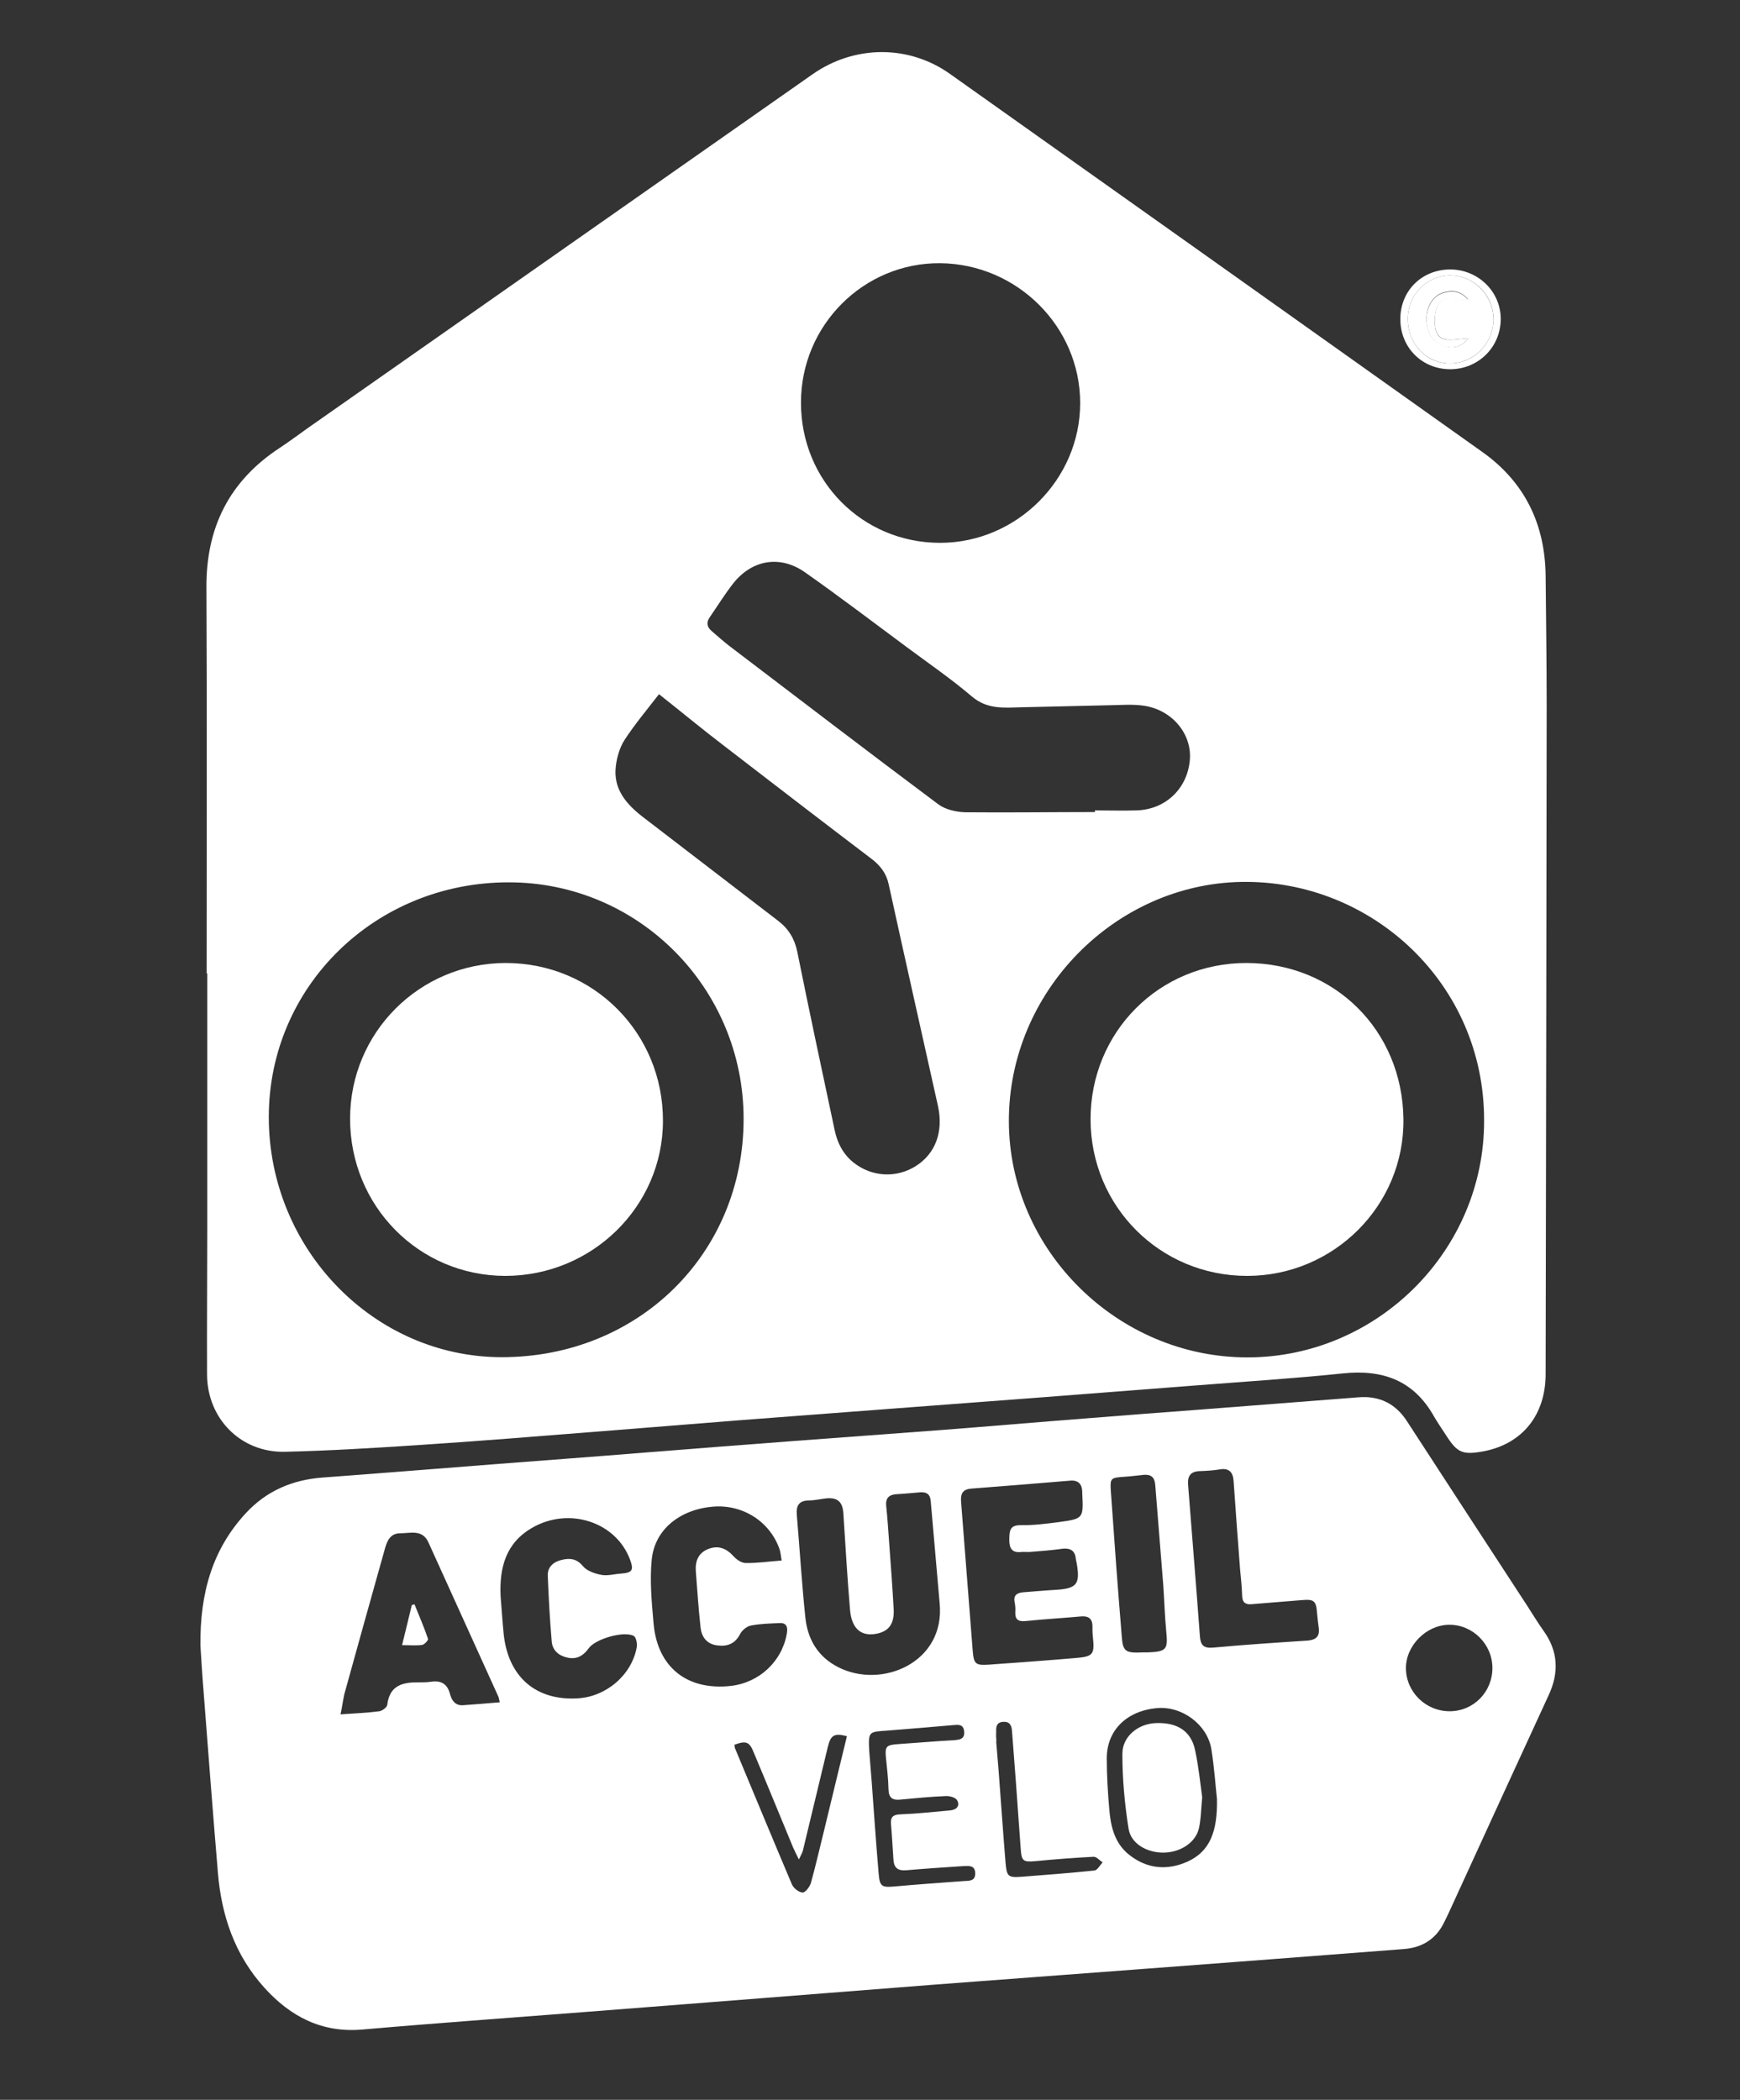
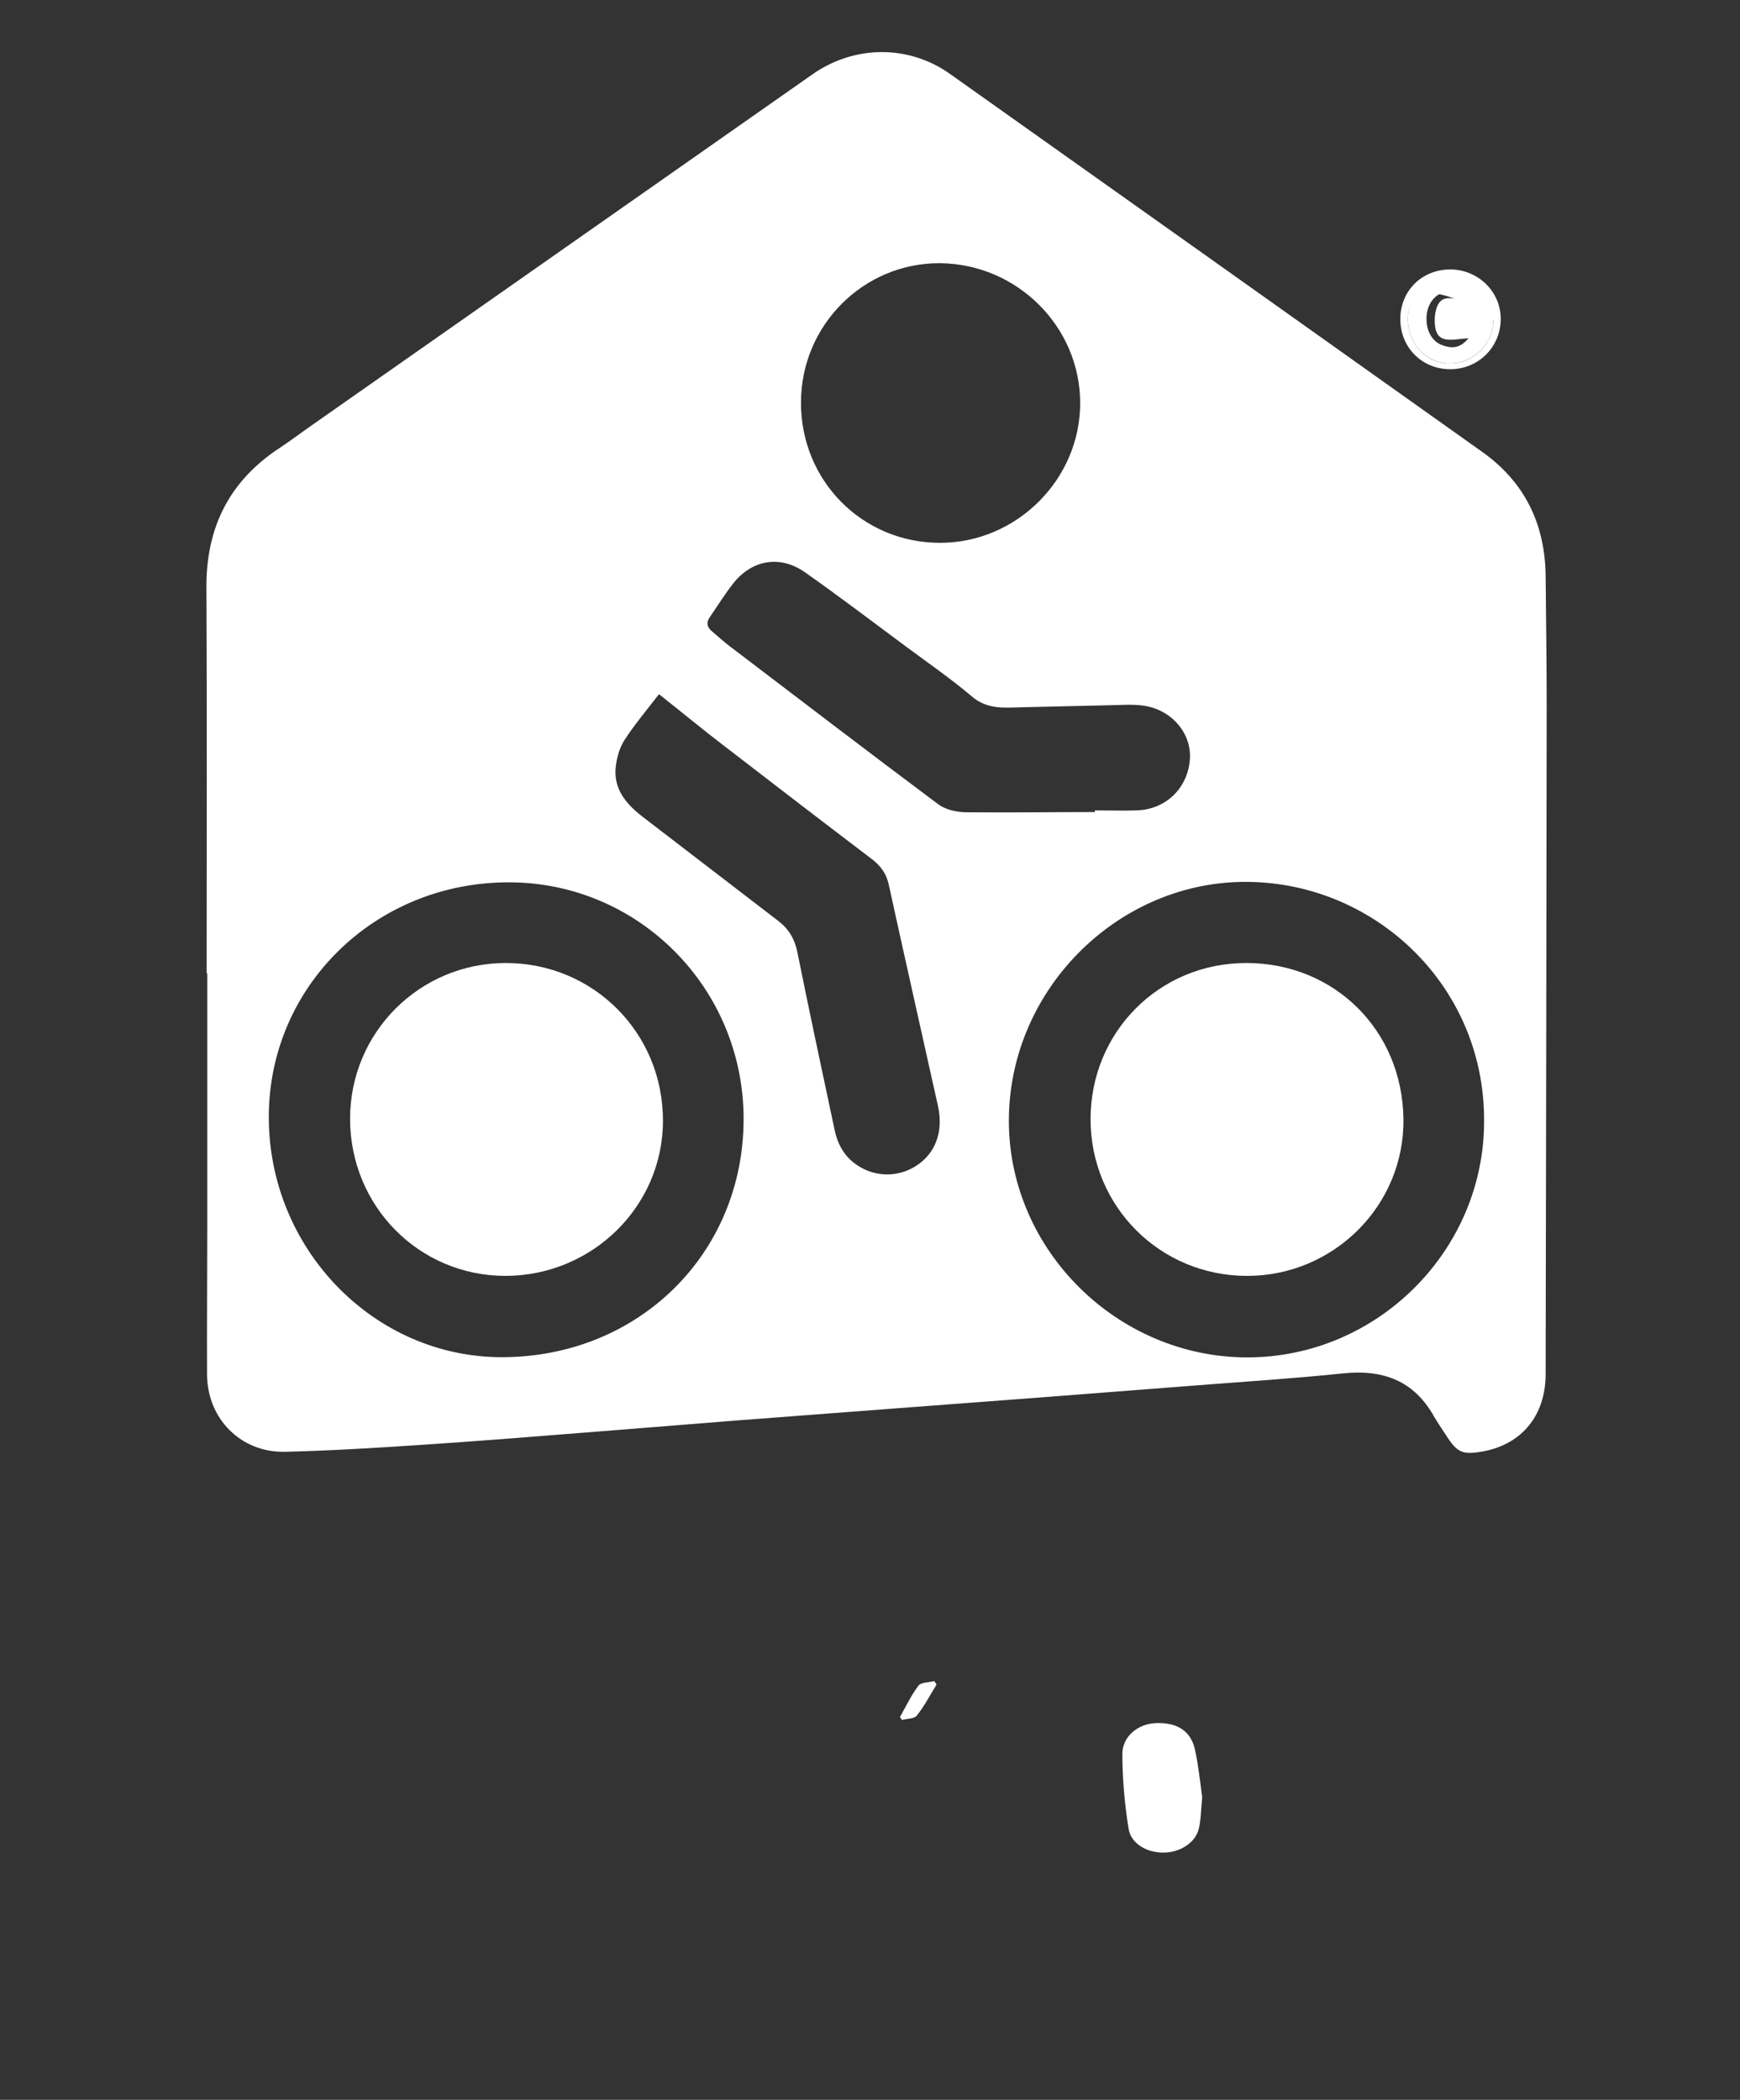
<svg xmlns="http://www.w3.org/2000/svg" width="837" height="1010" viewBox="0 0 837 1010" fill="none">
  <rect x="0" y="0" width="837" height="1010" fill="#333333" stroke="none" />
  <path d="M99.4 468.2C99.4 406.4 99.6 344.5 99.3 282.7C99.1 253.9 110.2 231.5 134.3 215.6C139 212.5 143.6 209.1 148.2 205.8C229.1 149.1 310 92.4 390.9 35.7C410.9 21.7 437 21.4 456.9 35.5C542.4 96.1 627.8 156.8 713.2 217.5C733.5 232 743.2 252.1 743.5 276.9C743.7 297.9 744 318.9 744 339.9C743.9 446.9 743.7 553.9 743.5 660.9C743.5 680.7 732.2 694.6 713.5 698.1C703.6 699.9 701 698.8 695.7 690.5C693.7 687.4 691.6 684.4 689.8 681.3C680.1 664 665.2 658.6 646 660.6C622 663.1 597.9 664.6 573.8 666.5C549.2 668.4 524.7 670.3 500.1 672.2C476.7 674 453.3 675.7 429.9 677.5C405.3 679.4 380.8 681.2 356.2 683.1C333.6 684.9 311.1 686.7 288.5 688.5C259.3 690.8 230.1 693.2 200.9 695.1C179.6 696.5 158.4 697.8 137.1 698.3C115.9 698.8 99.7 682.4 99.6 661.2C99.5 637.5 99.7 613.9 99.7 590.2C99.7 569.9 99.7 549.5 99.7 529.2C99.7 508.9 99.7 488.5 99.7 468.2C99.5 468.2 99.5 468.2 99.4 468.2ZM357.7 538.2C357.7 475.3 307.2 424.4 244.8 424.4C180.6 424.3 129.3 474.4 129.3 537.3C129.3 600.7 179.8 652.8 241.4 652.8C307.1 652.8 357.7 603 357.7 538.2ZM713.9 539C714.1 473.2 659.9 423.1 597.1 424.2C536.3 425.3 485.2 477 485.3 539.3C485.4 601.4 537.7 653 600.2 652.9C662.7 652.8 714.1 601.3 713.9 539ZM452.2 261.1C489.1 261.1 519.7 230.5 519.6 193.7C519.5 157.1 489.3 127 452.3 126.6C415.5 126.3 385.3 156.4 385.3 193.6C385.2 231.2 414.8 261.1 452.2 261.1ZM317 333.9C311.2 341.4 305.4 348.3 300.5 355.8C298.1 359.5 296.7 364.3 296.2 368.8C295 379.4 301.1 386.6 308.9 392.7C330.7 409.4 352.5 426.2 374.3 442.9C379.3 446.7 382.2 451.5 383.5 457.7C389.3 486.4 395.4 515 401.5 543.6C402.8 549.8 405.6 555.2 410.6 559.2C419.3 566.1 431.1 566.8 440.5 560.9C450 554.9 453.9 544.4 451.2 532C443.3 496.5 435.3 461 427.5 425.4C426.4 420.2 423.6 416.5 419.5 413.3C395.8 395.3 372.1 377.1 348.5 358.9C338 350.9 327.9 342.5 317 333.9ZM526.7 390.6C526.7 390.3 526.7 390 526.7 389.8C533.4 389.8 540 390 546.7 389.8C560.9 389.4 571.5 379 572.4 364.9C573.1 352.5 563.4 341.2 549.9 339.4C544.8 338.7 539.6 339.1 534.5 339.2C520 339.5 505.6 339.9 491.1 340.2C482.9 340.4 474.9 341.3 467.5 335C457.5 326.5 446.6 319 436.1 311.2C419.9 299.2 403.9 287 387.4 275.4C375.5 266.9 361.9 269.1 352.8 280.5C348.7 285.7 345.2 291.4 341.4 296.9C339.7 299.4 340 301.5 342.3 303.5C345.2 306 348.1 308.6 351.1 310.9C384.5 336.3 417.8 361.8 451.4 386.9C454.8 389.4 460 390.6 464.4 390.7C485.2 390.9 505.9 390.6 526.7 390.6Z" fill="white" />
-   <path d="M96.4 791.4C96.2 766.1 102.2 745.3 118.1 728C128 717.2 140.5 711.8 155.1 710.7C183.5 708.6 211.8 706.3 240.2 704.1C263.4 702.3 286.7 700.6 309.9 698.7C334 696.8 358 694.9 382.1 693.1C405.8 691.3 429.6 689.6 453.3 687.8C476.5 686 499.7 684 523 682.2C541.6 680.7 560.2 679.3 578.8 677.9C603.7 676 628.6 674 653.5 672.1C663.5 671.3 671.3 675.1 676.8 683.6C696 713.2 715.3 742.7 734.6 772.3C737.2 776.3 739.7 780.5 742.5 784.4C749.6 794.3 750 804.6 744.9 815.5C730.4 846.9 716 878.4 701.6 909.8C699.2 914.9 697 920.1 694.4 925.2C690.4 933 683.7 936.9 675.1 937.5C632.3 940.8 589.5 944.1 546.6 947.3C514.2 949.8 481.9 952.1 449.5 954.6C408.7 957.8 367.9 961 327.1 964.2C295.6 966.7 264 969.1 232.5 971.5C213.1 973 193.7 974.5 174.3 976.2C154.9 977.9 139.7 970 127.1 956C112.9 940.3 106.5 921.3 104.8 900.6C102.4 871.9 100.2 843.2 98 814.5C97.3 806.1 96.8 797.6 96.4 791.4ZM495.1 746.5C493.3 746.5 492.2 746.4 491.3 746.5C486.9 747 485.5 744.9 485.5 740.6C485.6 736.6 485.5 733.5 491.1 733.6C497.2 733.7 503.4 732.9 509.5 732.1C521.2 730.5 521.2 730.3 520.6 718.3C520.6 718.1 520.6 718 520.6 717.8C520.6 713.9 518.7 711.8 514.7 712.2C498.9 713.5 483.2 714.8 467.4 716C463.3 716.3 462 718.2 462.3 722.2C464.2 746.1 466 770 467.9 793.9C468.4 800.4 469.3 801.1 475.6 800.7C489.5 799.7 503.5 798.7 517.4 797.5C525.9 796.8 526.6 795.8 525.7 787.2C525.5 785.5 525.5 783.9 525.5 782.2C525.5 778.5 523.5 777.2 520 777.5C511.2 778.3 502.4 778.8 493.6 779.7C489.9 780.1 488.2 779.1 488.4 775.3C488.5 773.8 488.4 772.3 488.1 770.8C487.4 767.5 489 766.2 492 765.9C497.3 765.5 502.6 765 507.9 764.7C517.9 764.1 519.6 762 518 752.3C517.9 751.5 517.6 750.7 517.5 749.8C517.2 746 515 744.6 511.4 744.9C505.9 745.7 500.1 746.1 495.1 746.5ZM452 771.1C450.6 754.7 449.1 738.3 447.7 721.9C447.4 718.6 445.6 717.6 442.7 717.8C438.9 718.1 435.1 718.5 431.3 718.7C427.6 718.9 425.9 720.6 426.3 724.4C426.9 730.2 427.3 736 427.7 741.8C428.5 752.6 429.3 763.4 429.9 774.2C430.2 780.8 427.7 784.3 422.6 785.6C414.7 787.6 409.7 783.8 408.9 774.4C407.6 759 406.7 743.6 405.7 728.1C405.4 722.5 403 720.2 397.5 720.7C394.7 721 391.9 721.7 389.1 721.7C384.2 721.8 382.9 724.3 383.3 728.8C384.7 745.2 385.7 761.7 387.4 778C388.5 788.5 393.4 796.9 403.2 801.9C424.1 812.6 454.8 799.7 452 771.1ZM163.8 824.6C170.7 824.1 176.6 823.9 182.5 823.1C183.9 822.9 186.2 821.2 186.3 819.9C187.5 810.3 194.1 809.1 201.8 809.2C203.6 809.2 205.5 809.2 207.3 808.9C212.2 808.2 215.2 809.9 216.5 814.9C217.3 817.9 219 820.5 222.8 820.2C228.6 819.8 234.3 819.3 240.4 818.8C240.1 817.5 240 816.7 239.7 816C228.5 791.3 217.3 766.6 206.1 741.9C203.2 735.5 197.5 737.5 192.6 737.5C188 737.5 186.4 740.7 185.3 744.4C178.7 767.9 172.1 791.5 165.6 815C165 817.8 164.6 820.9 163.8 824.6ZM376 750.6C375.6 748.4 375.5 746.7 375 745.2C370.4 731.9 357.3 723.5 343 724.7C327.1 726 314.9 735.7 313.5 750.2C312.5 760.3 313.5 770.8 314.4 781C316.3 802.1 330.7 813.3 351.7 810.9C365.3 809.3 376.2 799.1 378.5 785.7C379 782.8 378.5 780.5 375 780.7C370.4 780.9 365.6 781 361.1 781.9C359.2 782.3 356.9 784.2 356 786C353.5 790.8 349.7 792.1 344.8 791.4C339.9 790.7 337.5 787.3 337 782.9C336 773.8 335.4 764.7 334.7 755.6C334.4 750.9 335.9 747 340.6 745.1C345.6 743.1 349.5 744.8 353 748.7C354.4 750.2 356.7 751.8 358.7 751.8C364.1 751.9 369.5 751.1 376 750.6ZM240.8 767.7C241.3 773.8 241.7 780 242.3 786.1C244.5 806.6 257.8 818.1 277.9 816.9C291.7 816.1 303.9 805.6 306.3 792.3C306.6 790.6 306 787.5 304.9 786.9C300.2 784.3 286.4 788.3 283.2 792.8C280.8 796.2 277.7 798.2 273.4 797.4C269.1 796.6 265.8 794.1 265.4 789.6C264.5 779.1 263.9 768.5 263.5 757.9C263.3 753.7 266.3 751.2 270.2 750.3C274 749.4 277.4 749.6 280.4 753.3C282.3 755.6 286.1 756.9 289.2 757.5C292.2 758.1 295.5 757.1 298.6 756.9C304.2 756.5 305 755.3 303 750C296.2 732 273.7 724.7 256.1 734.8C243.3 742.1 240.2 754 240.8 767.7ZM634.4 783.3C634.1 781 633.8 778.7 633.6 776.4C633.1 769.8 632.3 769.1 625.6 769.7C617.8 770.4 610 770.9 602.2 771.6C599.1 771.9 597.6 770.8 597.5 767.5C597.4 763.2 596.9 758.9 596.5 754.6C595.4 740.5 594.4 726.4 593.4 712.3C593.1 708 591.1 706 586.6 706.8C583.5 707.3 580.3 707.5 577.2 707.6C572.9 707.7 571.2 709.8 571.5 714C573.4 738.4 575.4 762.7 577.2 787.1C577.5 791.3 579 792.9 583.5 792.5C598.7 791.1 614 790.1 629.3 789.1C633.1 788.7 634.8 787 634.4 783.3ZM549.7 794.8C550.5 794.8 551.4 794.8 552.2 794.8C561.1 794.4 561.9 793.4 561 784.7C560.3 777.4 560.1 770.1 559.6 762.8C558.3 746.6 557 730.3 555.7 714.1C555.4 710.5 553.6 709.1 550.1 709.4C547.1 709.7 544.2 710.1 541.2 710.3C534.1 710.8 533.9 710.8 534.4 717.9C536 740.9 537.7 764 539.6 787C540.1 794.4 541.4 795.2 549.7 794.8ZM697.5 823.1C708.9 823 717.9 813.8 717.9 802.3C717.9 790.8 708.3 781.3 696.9 781.5C686 781.7 676.2 791.6 676.3 802.5C676.4 813.9 685.9 823.2 697.5 823.1ZM585.4 865.3C584.8 860.2 584.2 850.7 582.7 841.3C580.7 829.4 568.5 820.5 556.5 821.6C541.9 822.9 532.3 832.4 532.4 845.9C532.4 854 532.9 862.2 533.6 870.3C534.3 878.5 536.1 886.5 543.1 892.1C551.8 899 561.5 899.8 571.3 895.4C582 890.5 585.7 881 585.4 865.3ZM418.1 841.9C418.5 846.9 418.9 851.8 419.3 856.8C420.4 871.7 421.4 886.7 422.7 901.6C423.2 907.4 424.3 907.9 430.1 907.4C441.2 906.4 452.3 905.6 463.4 904.8C466.1 904.6 469.2 905 469.1 901C469 897 465.9 897.5 463.2 897.6C454.1 898.2 444.9 898.8 435.8 899.6C432.1 899.9 430.1 898.5 429.8 894.8C429.4 889 429.1 883.2 428.6 877.4C428.3 874 429.6 872.8 433.1 872.7C441.1 872.4 449 871.5 457 870.8C460.2 870.5 461.9 868.6 460.4 865.9C459.7 864.6 456.8 863.8 455 863.9C447.7 864.2 440.4 864.9 433.1 865.6C429.4 866 427.5 864.8 427.4 860.7C427.3 855.7 426.7 850.7 426.2 845.8C425.6 840 426.2 839.3 432.2 838.9C441.2 838.3 450.1 837.5 459.1 837C462 836.8 464.1 836.3 463.8 832.8C463.4 829.1 460.8 829.6 458.2 829.8C447.8 830.7 437.3 831.6 426.9 832.4C417.8 833 417.7 832.9 418.1 841.9ZM353.3 839.2C353.4 840 353.4 840.6 353.6 841C362.7 862.8 371.7 884.6 380.9 906.3C381.7 908.2 384.2 910.2 386.1 910.3C387.3 910.4 389.6 907.5 390.1 905.6C392.4 897.3 394.3 888.9 396.4 880.5C400.1 865.3 403.7 850.2 407.4 835.1C401.4 833.5 399.6 834.5 398.2 840.3C394.2 856.9 390.2 873.6 386.2 890.2C385.9 891.3 385.2 892.4 384.3 894.4C383 891.8 382.2 890.2 381.5 888.6C375.2 873.4 369 858.2 362.6 843C360.5 837.7 358.9 837.2 353.3 839.2ZM479.3 837.7H479.2C479.6 842.5 480 847.3 480.4 852.1C481.5 866.7 482.5 881.3 483.7 895.9C484.3 902.7 484.9 903.2 491.7 902.7C503.3 901.8 514.9 900.9 526.5 899.7C527.9 899.5 529.1 897.2 530.4 895.8C528.9 894.8 527.4 893 526 893.1C516.7 893.6 507.4 894.3 498.1 895.2C492.3 895.7 491.4 895.3 491 889.3C490.2 878.7 489.5 868.1 488.7 857.4C488.1 849.1 487.4 840.8 486.8 832.5C486.6 829.8 485.6 828 482.6 828.2C479.3 828.4 479.1 830.6 479.2 833.1C479.1 834.7 479.2 836.2 479.3 837.7Z" fill="white" />
-   <path d="M697.6 177.6C684 177.6 673.6 167.1 673.6 153.5C673.6 139.8 684 129.6 697.7 129.6C711.2 129.7 722 140.4 721.9 153.6C721.8 167.1 711 177.6 697.6 177.6ZM677.2 153.4C677.2 165.4 686 174.8 697.4 174.8C708.8 174.9 718.2 165.5 718.4 153.9C718.6 142.1 709.1 132.4 697.4 132.5C686.2 132.6 677.2 141.8 677.2 153.4Z" fill="white" />
+   <path d="M697.6 177.6C684 177.6 673.6 167.1 673.6 153.5C673.6 139.8 684 129.6 697.7 129.6C711.2 129.7 722 140.4 721.9 153.6C721.8 167.1 711 177.6 697.6 177.6ZM677.2 153.4C677.2 165.4 686 174.8 697.4 174.8C708.8 174.9 718.2 165.5 718.4 153.9C686.2 132.6 677.2 141.8 677.2 153.4Z" fill="white" />
  <path d="M450.5 810.3C447.4 815.3 444.7 820.6 441 825.2C439.8 826.8 436.4 826.6 433.9 827.3C433.6 826.8 433.2 826.4 432.9 825.9C435.8 820.8 438.3 815.4 441.8 810.8C443.1 809.1 446.8 809.3 449.4 808.6C449.8 809.1 450.2 809.7 450.5 810.3Z" fill="white" />
  <path d="M677.2 153.4C677.2 141.8 686.2 132.6 697.4 132.5C709 132.4 718.5 142.1 718.4 153.9C718.2 165.5 708.8 174.8 697.4 174.8C686 174.7 677.2 165.4 677.2 153.4ZM706.4 162.7C698.7 163.1 690.7 166.2 690.2 155.5C690 152.5 690.4 149 691.8 146.4C694.9 140.9 700.7 144.9 706.2 143.9C702.3 139.6 698.4 139.5 694.3 140.7C689.4 142.1 686.2 147.2 686.2 153.2C686.1 159.5 689.2 164.7 694.3 166.2C698.3 167.6 702.3 167.7 706.4 162.7Z" fill="white" />
  <path d="M243 613.7C201.5 613.6 168.4 580.1 168.4 538.1C168.4 496.6 201.9 463.2 243.3 463.2C285.5 463.2 319 496.9 318.9 539.1C318.9 580.3 284.8 613.7 243 613.7Z" fill="white" />
  <path d="M599.9 613.7C558.1 613.7 524.7 580.4 524.6 538.5C524.5 496.6 557.5 463.1 599.7 463.2C641.9 463.3 674.6 495.5 675.1 538.3C675.6 579.9 641.5 613.7 599.9 613.7Z" fill="white" />
-   <path d="M193.4 791.3C195.1 784.5 196.6 778.2 198.1 772C198.5 771.9 199 771.8 199.4 771.7C201.6 777.2 204 782.7 205.9 788.3C206.1 788.9 204.2 791 203.1 791.2C200.2 791.6 197.2 791.3 193.4 791.3Z" fill="white" />
  <path d="M578.3 864.5C577.7 870.6 577.7 875.2 576.7 879.5C575.1 886.3 567.8 891 559.8 891.1C551.8 891.2 544.1 886.9 542.9 879.7C541 867.8 539.9 855.6 539.9 843.6C539.9 835.1 547.6 829.1 556 828.8C566.4 828.4 573 832.7 574.9 841.9C576.6 849.9 577.4 858 578.3 864.5Z" fill="white" />
-   <path d="M706.4 162.7C702.3 167.7 698.3 167.6 694.3 166.4C689.2 164.8 686.1 159.7 686.2 153.4C686.3 147.4 689.4 142.3 694.3 140.9C698.4 139.7 702.3 139.8 706.2 144.1C700.7 145.1 694.9 141.1 691.8 146.6C690.4 149.1 690 152.7 690.2 155.7C690.7 166.3 698.7 163.1 706.4 162.7Z" fill="white" />
</svg>